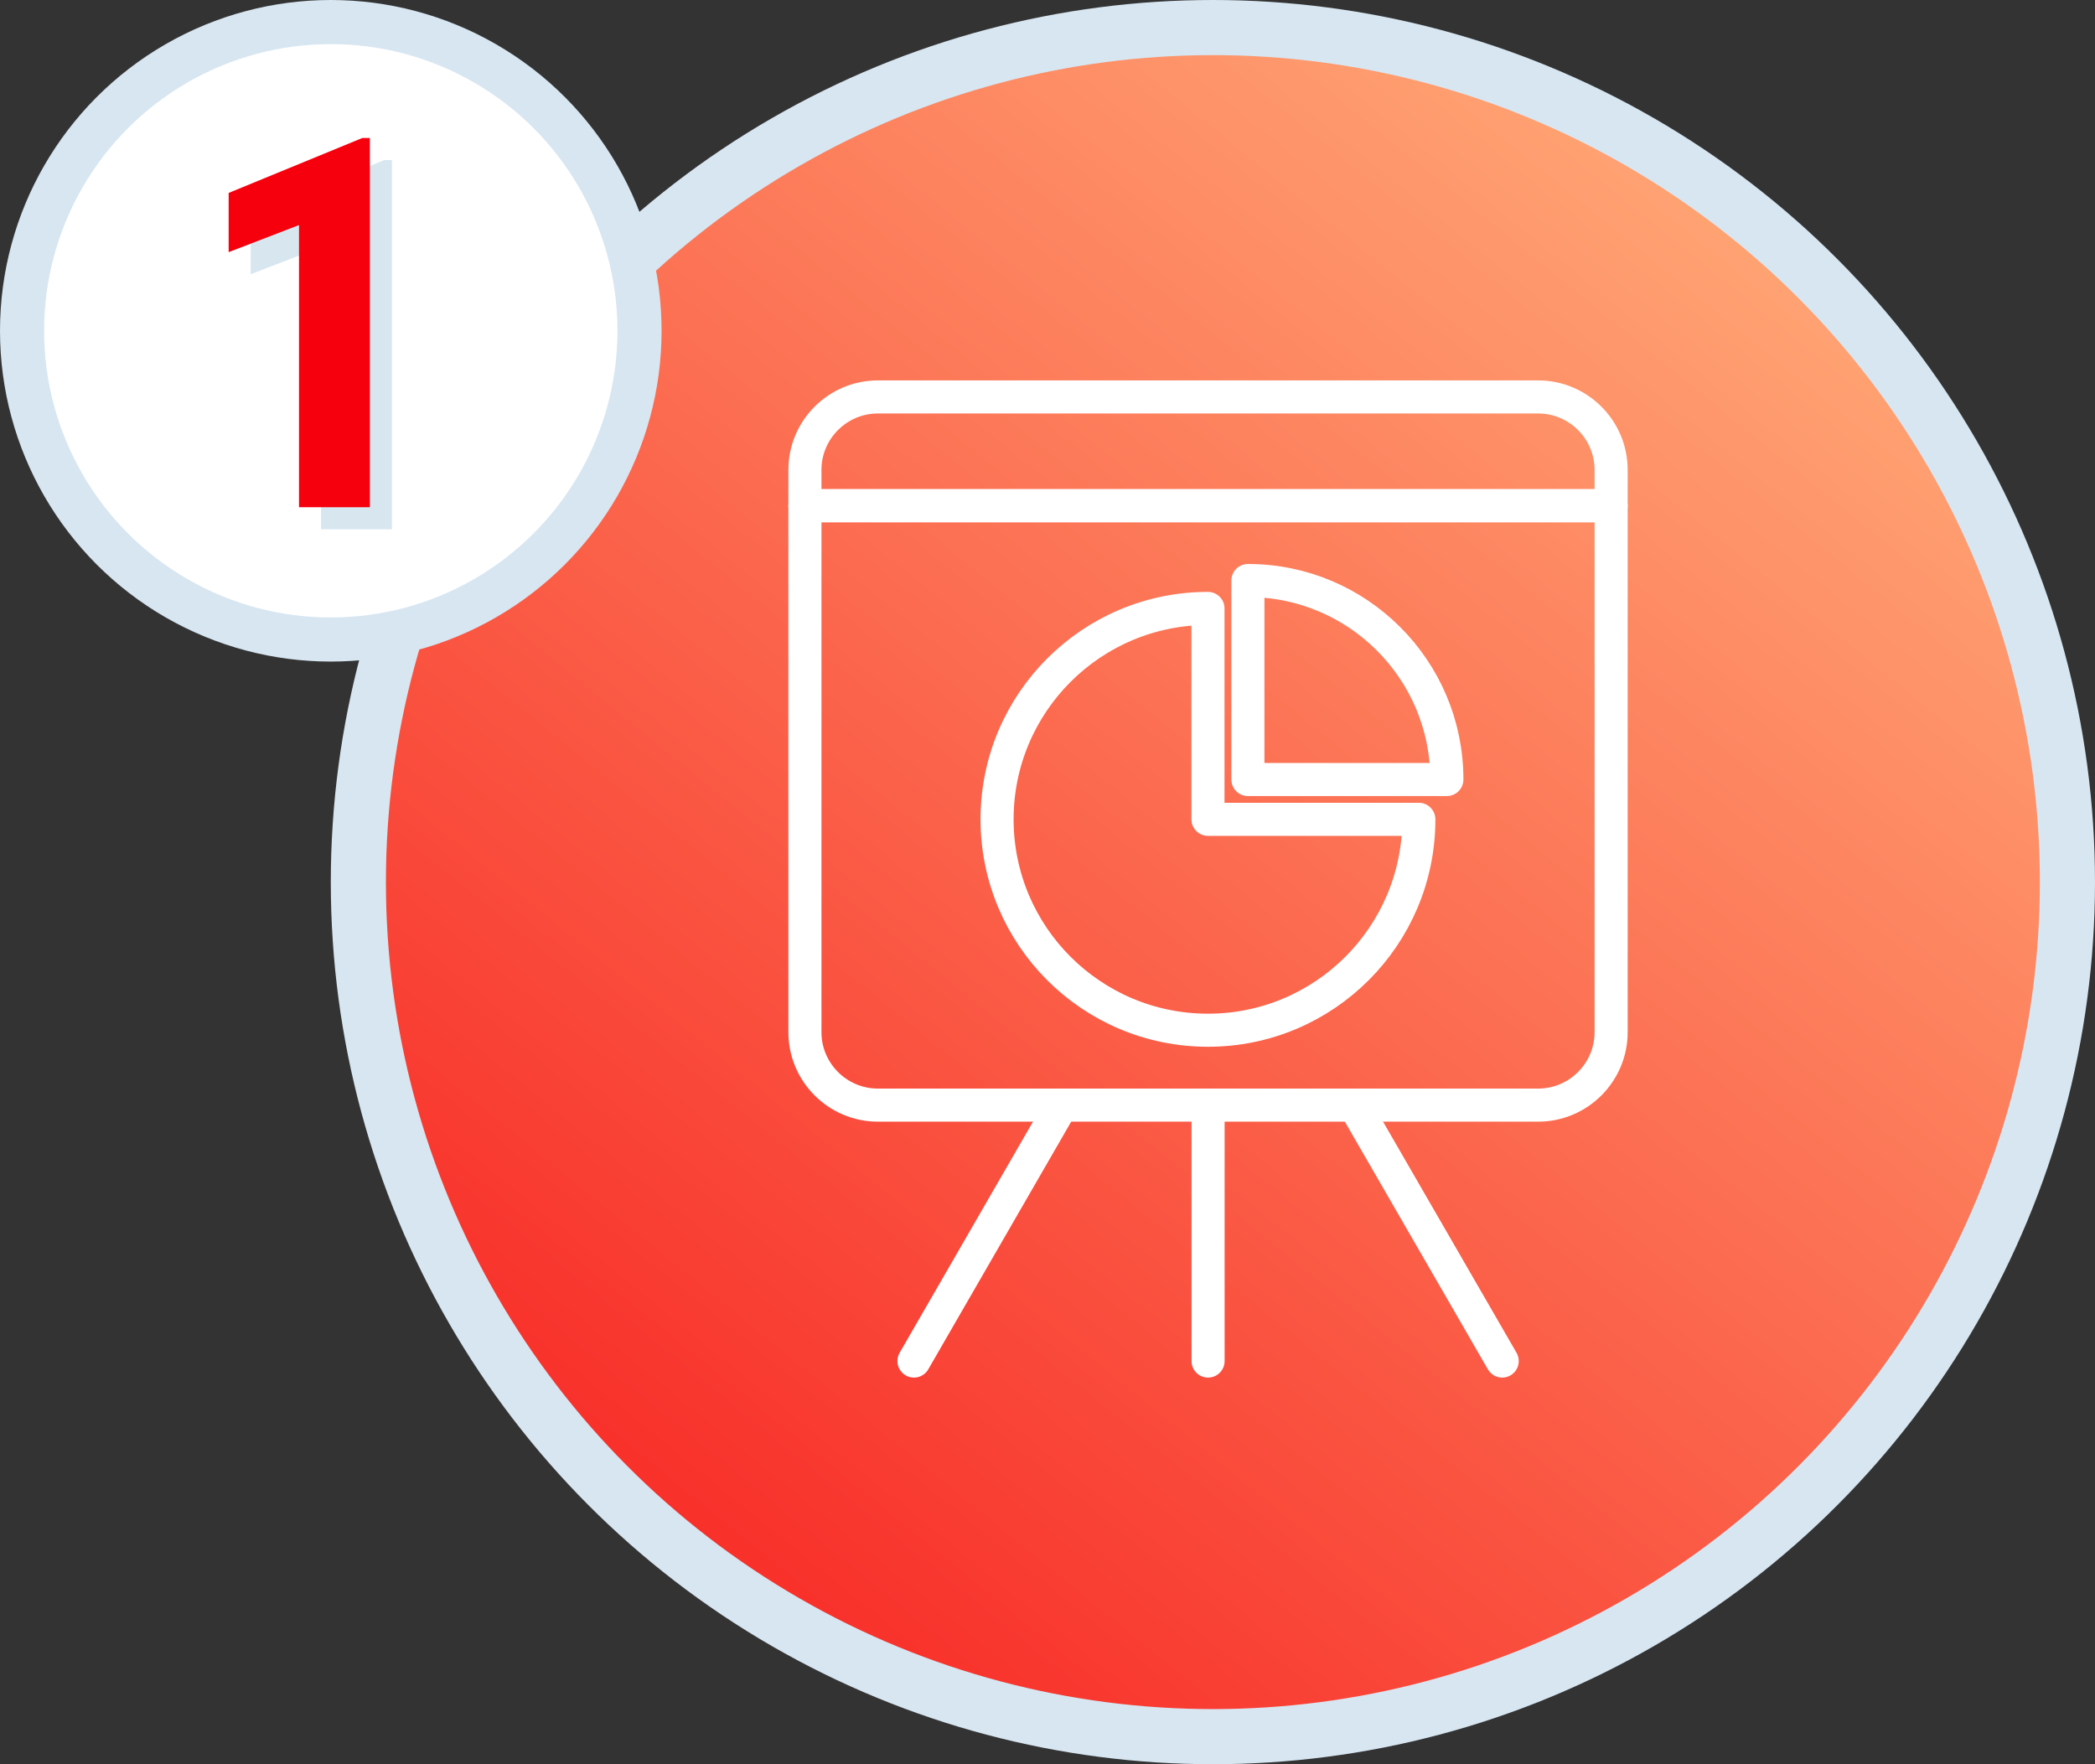
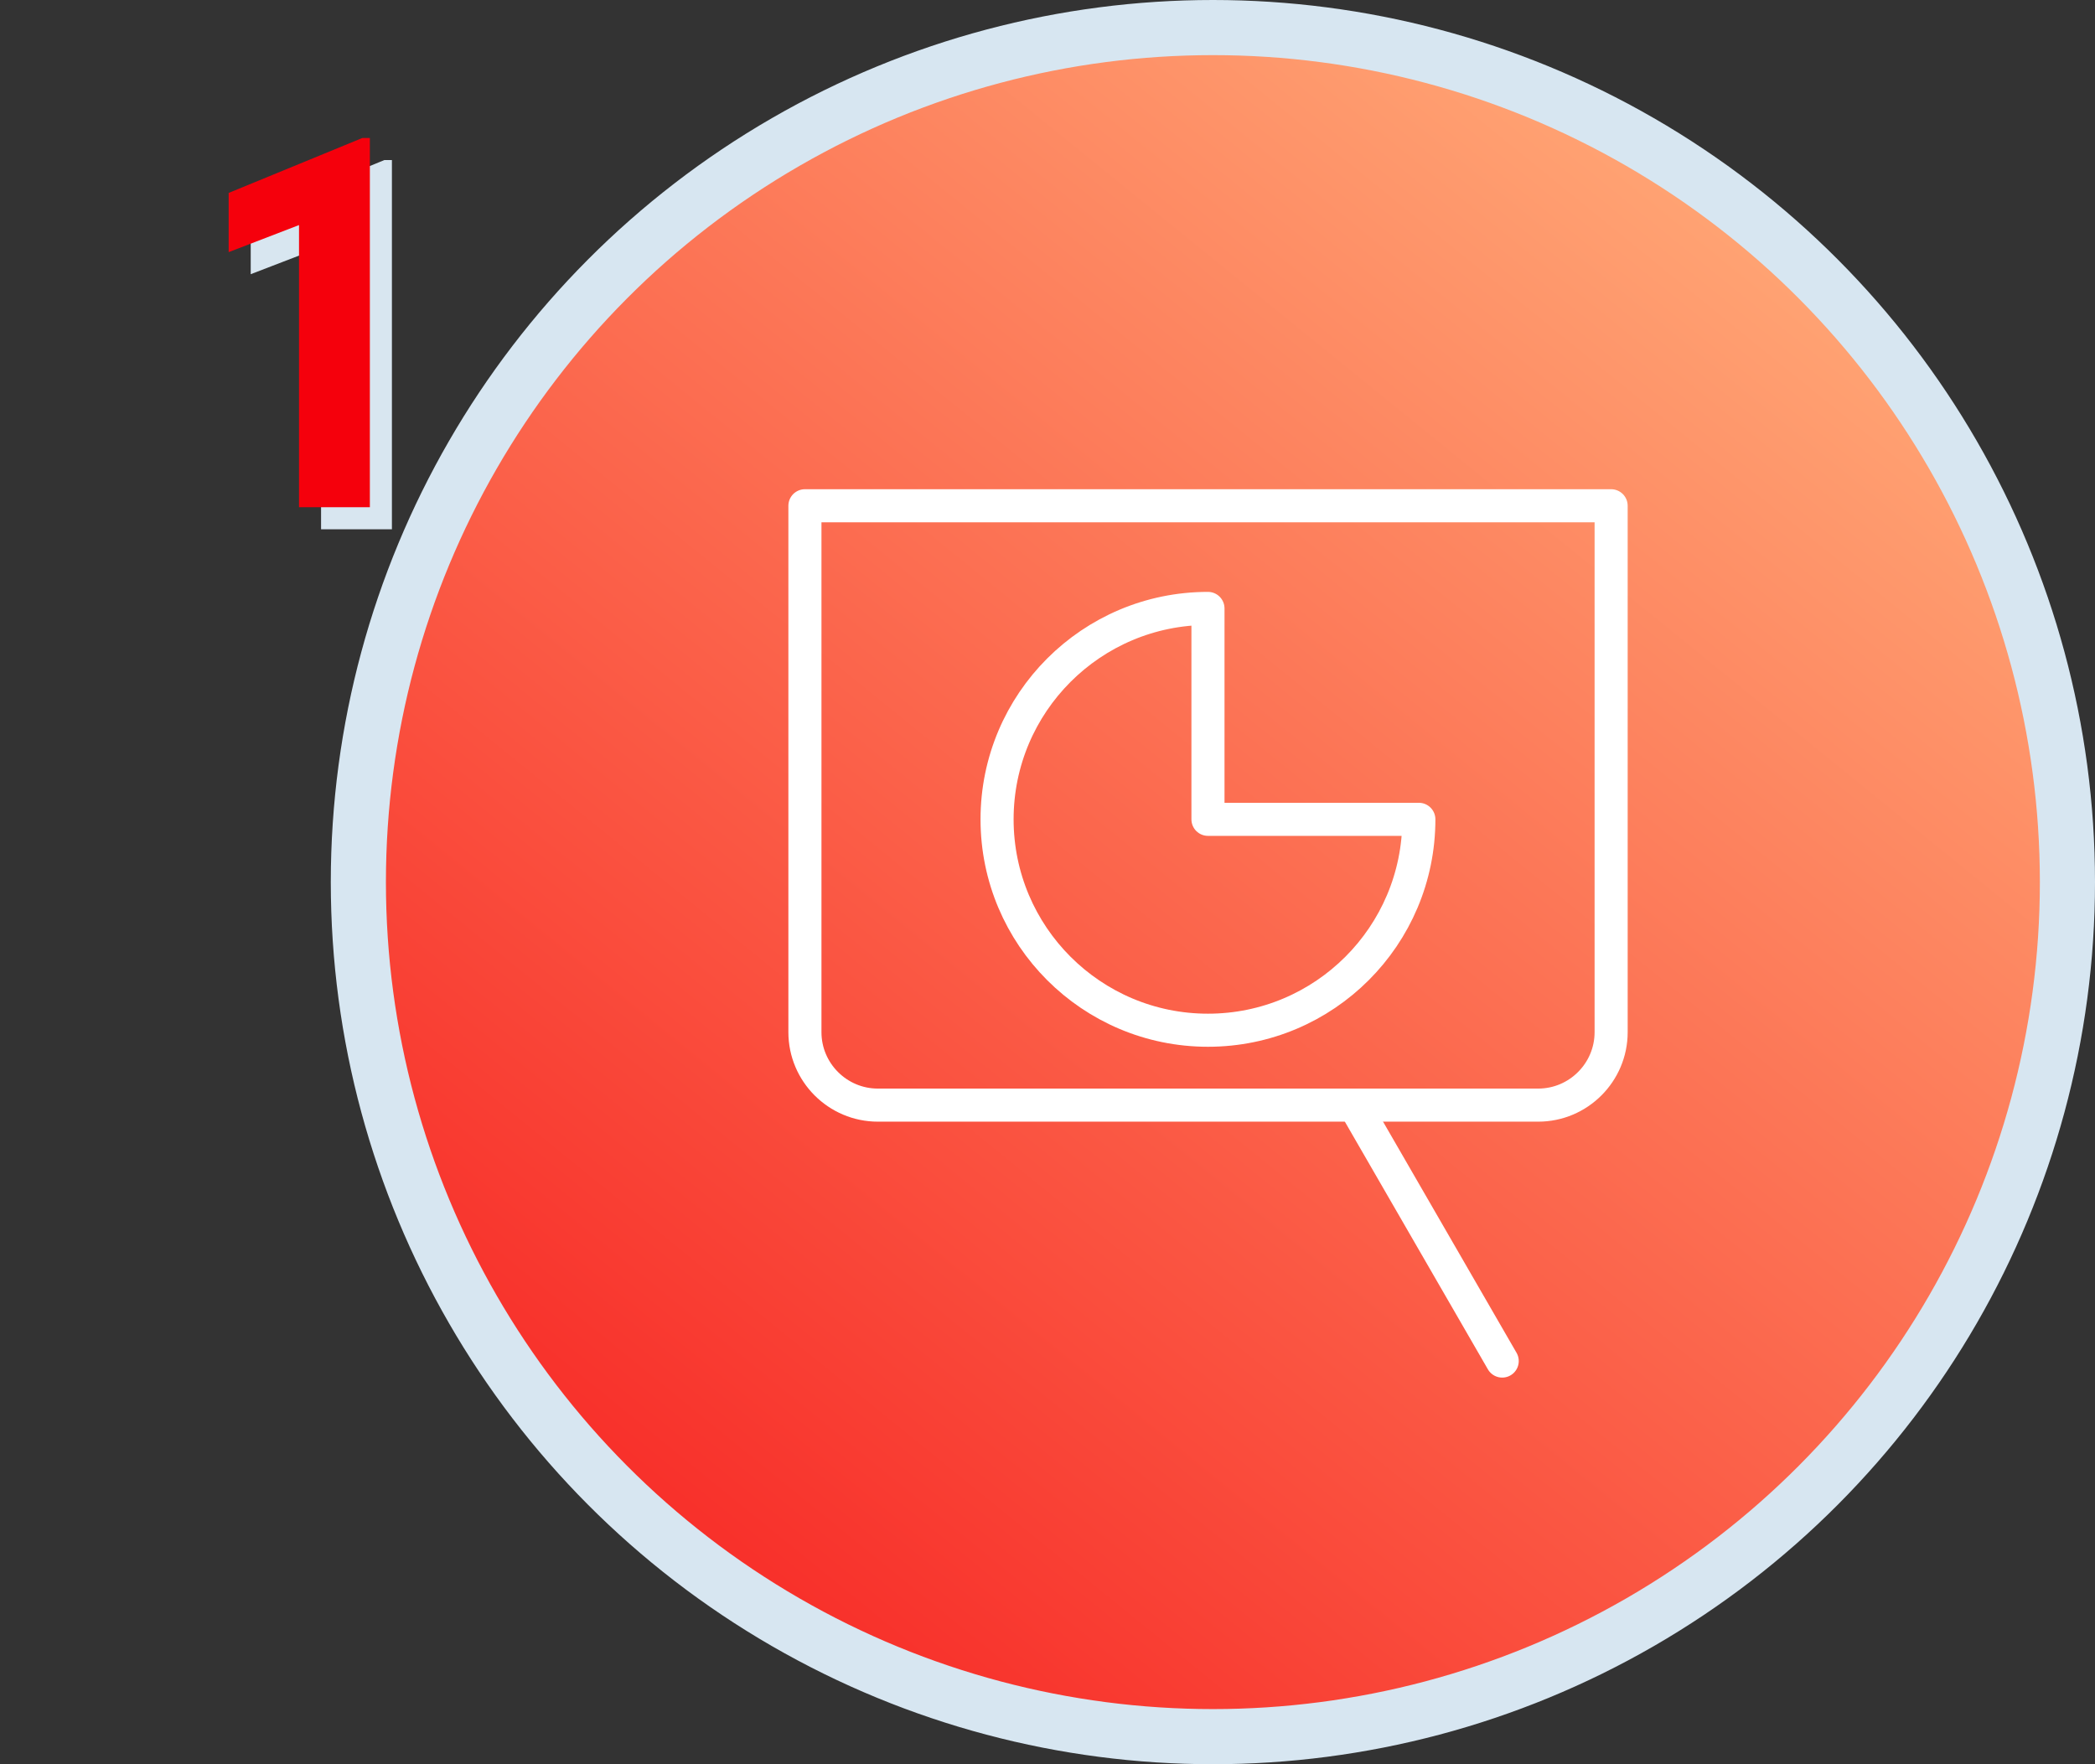
<svg xmlns="http://www.w3.org/2000/svg" width="190" height="160" viewBox="0 0 190 160" fill="none">
  <rect x="0" y="0" width="190" height="160" fill="#333333" stroke="none" />
  <circle cx="110" cy="80" r="77.5" fill="url(#paint0_linear_2001_2)" stroke="#D7E6F1" stroke-width="5" />
-   <circle cx="30" cy="30" r="28" fill="white" stroke="#D7E6F1" stroke-width="4" />
  <path d="M35.544 14.517V48H29.118V22.412L22.738 24.867V19.497L34.855 14.517H35.544Z" fill="#D8E6F0" />
  <path d="M33.544 12.517V46H27.118V20.412L20.738 22.867V17.497L32.855 12.517H33.544Z" fill="#F5000C" />
  <path fill-rule="evenodd" clip-rule="evenodd" d="M146.117 45.868V93.611C146.117 97.254 143.146 100.225 139.503 100.225H79.614C75.971 100.225 73 97.254 73 93.611V45.868H146.117Z" stroke="white" stroke-width="3" stroke-miterlimit="22.926" stroke-linecap="round" stroke-linejoin="round" />
-   <path fill-rule="evenodd" clip-rule="evenodd" d="M79.614 36H139.503C143.146 36 146.117 38.971 146.117 42.614V45.857H73V42.614C73 38.971 75.971 36 79.614 36Z" stroke="white" stroke-width="3" stroke-miterlimit="22.926" stroke-linecap="round" stroke-linejoin="round" />
  <path fill-rule="evenodd" clip-rule="evenodd" d="M128.679 74.306C128.679 84.867 120.113 93.433 109.553 93.433C98.992 93.433 90.426 84.867 90.426 74.306C90.426 63.745 98.992 55.179 109.553 55.179V74.306H128.679Z" stroke="white" stroke-width="3" stroke-miterlimit="22.926" stroke-linecap="round" stroke-linejoin="round" />
-   <path fill-rule="evenodd" clip-rule="evenodd" d="M113.175 52.649C123.137 52.649 131.22 60.733 131.22 70.695H113.175V52.649Z" stroke="white" stroke-width="3" stroke-miterlimit="22.926" stroke-linecap="round" stroke-linejoin="round" />
-   <path d="M109.563 100.225V123.436" stroke="white" stroke-width="3" stroke-miterlimit="22.926" stroke-linecap="round" stroke-linejoin="round" />
  <path d="M122.833 100.225L136.239 123.436" stroke="white" stroke-width="3" stroke-miterlimit="22.926" stroke-linecap="round" stroke-linejoin="round" />
-   <path d="M96.284 100.225L82.889 123.436" stroke="white" stroke-width="3" stroke-miterlimit="22.926" stroke-linecap="round" stroke-linejoin="round" />
  <defs>
    <linearGradient id="paint0_linear_2001_2" x1="30" y1="193.714" x2="165.429" y2="26.857" gradientUnits="userSpaceOnUse">
      <stop stop-color="#F5000C" />
      <stop offset="1" stop-color="#FFA373" />
    </linearGradient>
  </defs>
</svg>